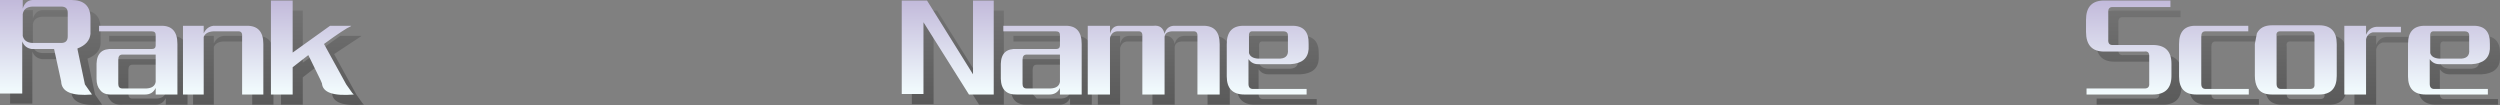
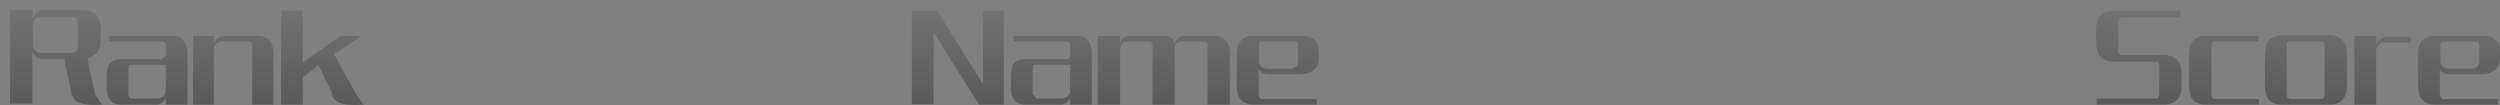
<svg xmlns="http://www.w3.org/2000/svg" height="10.4px" width="247.3px">
  <rect width="100%" height="100%" fill="#808080" stroke="none" />
  <g transform="matrix(1.0, 0.0, 0.0, 1.0, -132.0, -123.0)">
    <path d="M379.1 133.35 L372.95 133.35 Q371.2 133.35 371.2 131.55 L371.2 128.35 Q371.2 126.5 372.95 126.55 L377.6 126.55 Q379.35 126.5 379.3 128.35 L379.3 128.85 Q379.2 130.25 377.5 130.35 L374.3 130.35 Q373.7 130.35 373.35 129.85 L373.35 132.3 Q373.35 132.8 373.8 132.8 L379.1 132.8 379.1 133.35 M377.25 127.6 Q377.3 127.1 376.8 127.1 L373.8 127.1 Q373.35 127.05 373.4 127.6 L373.4 129.25 Q373.55 129.75 374.3 129.8 L376.25 129.8 Q377.35 129.85 377.25 128.9 L377.25 127.6 M370.5 127.2 L367.7 127.2 Q367.15 127.35 367.05 127.9 L367.05 133.35 364.9 133.35 364.9 126.55 367.05 126.55 367.05 127.45 Q367.35 126.7 368.1 126.65 L370.5 126.65 370.5 127.2 M339.35 125.95 Q339.35 124.05 341.15 124.05 L347.7 124.05 347.7 124.7 342.05 124.7 Q341.5 124.65 341.55 125.25 L341.55 127.9 Q341.5 128.5 342.05 128.45 L345.95 128.45 Q347.8 128.45 347.8 130.3 L347.8 131.5 Q347.8 133.35 345.95 133.35 L339.4 133.35 339.4 132.75 345.05 132.75 Q345.65 132.8 345.6 132.25 L345.6 129.65 Q345.65 129.0 345.1 129.1 L341.15 129.1 Q339.35 129.1 339.35 127.15 L339.35 125.95 M361.5 127.1 L358.65 127.1 Q358.1 127.05 358.2 127.6 L358.2 132.3 Q358.2 132.8 358.65 132.8 L361.5 132.8 Q362.0 132.8 361.95 132.3 L361.95 127.6 Q362.0 127.05 361.5 127.1 M364.15 128.35 L364.15 131.5 Q364.15 133.35 362.4 133.35 L357.75 133.35 Q356.65 133.35 356.3 132.65 356.05 132.2 356.05 131.5 L356.05 128.35 356.25 127.3 Q356.65 126.5 357.75 126.5 L362.4 126.5 Q364.15 126.5 364.15 128.35 M355.4 127.1 L351.15 127.1 Q350.75 127.1 350.75 127.6 L350.75 132.3 Q350.75 132.8 351.2 132.8 L355.45 132.8 355.45 133.35 350.25 133.35 Q348.55 133.35 348.55 131.55 L348.55 128.35 Q348.55 126.5 350.25 126.55 L355.4 126.55 355.4 127.1 M222.2 124.05 L224.7 124.05 229.25 131.35 229.25 124.05 231.3 124.05 231.3 133.35 228.85 133.35 224.35 126.2 224.35 133.3 222.2 133.3 222.2 124.05 M242.8 127.35 Q243.0 126.55 243.7 126.55 L247.1 126.55 Q248.0 126.45 248.2 127.35 248.4 126.6 249.1 126.55 L251.95 126.55 Q253.65 126.5 253.65 128.35 L253.65 133.35 251.45 133.35 251.45 127.6 Q251.5 127.05 251.0 127.1 L248.9 127.1 Q248.25 127.15 248.2 127.65 L248.2 133.35 246.0 133.35 246.0 127.6 Q246.05 127.05 245.55 127.1 L243.5 127.1 Q242.95 127.15 242.8 127.75 L242.8 133.35 240.6 133.35 240.6 126.55 242.8 126.55 242.8 127.35 M240.0 128.35 L240.0 133.35 237.85 133.35 237.85 132.7 Q237.55 133.35 236.8 133.35 L233.6 133.35 Q232.05 133.4 232.0 131.8 L232.0 130.3 Q232.05 128.75 233.6 128.85 L237.45 128.85 Q237.85 128.85 237.85 128.5 L237.85 127.45 Q237.85 127.1 237.45 127.1 L232.25 127.1 232.25 126.55 238.35 126.55 Q240.0 126.5 240.0 128.35 M234.15 129.9 L234.15 132.3 234.55 132.75 236.95 132.75 Q237.75 132.7 237.85 132.1 L237.85 129.4 234.55 129.4 Q234.15 129.4 234.15 129.9 M167.7 126.6 L165.05 128.35 167.25 132.35 167.85 133.2 168.0 133.35 Q164.95 133.6 164.85 132.25 L164.7 131.9 163.5 129.45 161.95 130.65 161.95 133.35 159.8 133.35 159.8 124.05 161.95 124.05 161.95 129.2 165.65 126.55 167.75 126.55 167.7 126.6 M260.4 128.9 L260.4 127.6 Q260.45 127.1 259.95 127.1 L256.95 127.1 Q256.5 127.05 256.55 127.6 L256.55 129.25 Q256.7 129.75 257.45 129.8 L259.4 129.8 Q260.5 129.85 260.4 128.9 M262.45 128.85 Q262.35 130.25 260.65 130.35 L257.45 130.35 Q256.85 130.35 256.5 129.85 L256.5 132.3 Q256.5 132.8 256.95 132.8 L262.25 132.8 262.25 133.35 256.1 133.35 Q254.35 133.35 254.35 131.55 L254.35 128.35 Q254.35 126.5 256.1 126.55 L260.75 126.55 Q262.5 126.5 262.45 128.35 L262.45 128.85 M139.7 127.6 L139.7 125.25 Q139.7 124.65 139.05 124.65 L136.2 124.65 Q135.35 124.7 135.25 125.4 L135.25 127.55 Q135.4 128.2 136.2 128.25 L139.05 128.25 Q139.7 128.25 139.7 127.6 M135.25 124.0 L135.25 124.85 Q135.5 124.05 136.2 124.0 L140.05 124.0 Q141.95 124.0 141.95 125.8 L141.95 127.35 Q141.85 128.35 140.65 128.8 L141.4 132.35 142.1 133.35 Q139.1 133.6 139.05 132.05 L138.35 128.85 136.15 128.85 Q135.45 128.75 135.2 128.1 L135.2 133.25 133.0 133.25 133.0 124.0 135.25 124.0 M159.05 128.35 L159.05 133.35 156.95 133.35 156.95 127.6 Q157.0 127.05 156.5 127.1 L154.1 127.1 Q153.35 127.15 153.15 127.65 L153.15 133.35 151.1 133.35 151.1 126.55 153.15 126.55 153.15 127.3 Q153.45 126.65 154.1 126.55 L157.35 126.55 Q159.05 126.5 159.05 128.35 M150.55 128.35 L150.55 133.35 148.4 133.35 148.4 132.7 Q148.1 133.35 147.35 133.35 L144.15 133.35 Q143.25 133.4 142.9 132.9 142.55 132.5 142.55 131.8 L142.55 130.3 Q142.6 128.75 144.15 128.85 L148.0 128.85 148.4 128.5 148.4 127.45 Q148.4 127.1 148.0 127.1 L142.8 127.1 142.8 126.55 148.9 126.55 Q150.55 126.5 150.55 128.35 M144.7 129.9 L144.7 132.3 Q144.7 132.75 145.1 132.75 L147.5 132.75 Q148.3 132.7 148.4 132.1 L148.4 129.4 145.1 129.4 Q144.7 129.4 144.7 129.9" fill="url(#gradient0)" fill-rule="evenodd" stroke="none" />
-     <path d="M376.5 129.35 L373.3 129.35 Q372.7 129.35 372.35 128.85 L372.35 131.3 Q372.35 131.8 372.8 131.8 L378.1 131.8 378.1 132.35 371.95 132.35 Q370.2 132.35 370.2 130.55 L370.2 127.35 Q370.2 125.5 371.95 125.55 L376.6 125.55 Q378.35 125.5 378.3 127.35 L378.3 127.85 Q378.2 129.25 376.5 129.35 M376.25 127.9 L376.25 126.6 Q376.3 126.1 375.8 126.1 L372.8 126.1 Q372.35 126.05 372.4 126.6 L372.4 128.25 Q372.55 128.75 373.3 128.8 L375.25 128.8 Q376.35 128.85 376.25 127.9 M366.05 126.45 Q366.35 125.7 367.1 125.65 L369.5 125.65 369.5 126.2 366.7 126.2 Q366.15 126.35 366.05 126.9 L366.05 132.35 363.9 132.35 363.9 125.55 366.05 125.55 366.05 126.45 M346.7 123.7 L341.05 123.7 Q340.5 123.65 340.55 124.25 L340.55 126.9 Q340.5 127.5 341.05 127.45 L344.95 127.45 Q346.8 127.45 346.8 129.3 L346.8 130.5 Q346.8 132.35 344.95 132.35 L338.4 132.35 338.4 131.75 344.05 131.75 Q344.65 131.8 344.6 131.25 L344.6 128.65 Q344.65 128.0 344.1 128.1 L340.15 128.1 Q338.35 128.1 338.35 126.15 L338.35 124.95 Q338.35 123.05 340.15 123.05 L346.7 123.05 346.7 123.7 M363.15 127.35 L363.15 130.5 Q363.15 132.35 361.4 132.35 L356.75 132.35 Q355.65 132.35 355.3 131.65 355.05 131.2 355.05 130.5 L355.05 127.35 355.25 126.3 Q355.65 125.5 356.75 125.5 L361.4 125.5 Q363.15 125.5 363.15 127.35 M360.5 126.1 L357.65 126.1 Q357.1 126.05 357.2 126.6 L357.2 131.3 Q357.2 131.8 357.65 131.8 L360.5 131.8 Q361.0 131.8 360.95 131.3 L360.95 126.6 Q361.0 126.05 360.5 126.1 M349.75 126.6 L349.75 131.3 Q349.75 131.8 350.2 131.8 L354.45 131.8 354.45 132.35 349.25 132.35 Q347.55 132.35 347.55 130.55 L347.55 127.35 Q347.55 125.5 349.25 125.55 L354.4 125.55 354.4 126.1 350.15 126.1 Q349.75 126.1 349.75 126.6 M230.3 123.05 L230.3 132.35 227.85 132.35 223.35 125.2 223.35 132.3 221.2 132.3 221.2 123.05 223.7 123.05 228.25 130.35 228.25 123.05 230.3 123.05 M241.8 125.55 L241.8 126.35 Q242.0 125.55 242.7 125.55 L246.1 125.55 Q247.0 125.45 247.2 126.35 247.4 125.6 248.1 125.55 L250.95 125.55 Q252.65 125.5 252.65 127.35 L252.65 132.35 250.45 132.35 250.45 126.6 Q250.5 126.05 250.0 126.1 L247.9 126.1 Q247.25 126.15 247.2 126.65 L247.2 132.35 245.0 132.35 245.0 126.6 Q245.05 126.05 244.55 126.1 L242.5 126.1 Q241.95 126.15 241.8 126.75 L241.8 132.35 239.6 132.35 239.6 125.55 241.8 125.55 M236.45 126.1 L231.25 126.1 231.25 125.55 237.35 125.55 Q239.0 125.5 239.0 127.35 L239.0 132.35 236.85 132.35 236.85 131.7 Q236.55 132.35 235.8 132.35 L232.6 132.35 Q231.05 132.4 231.0 130.8 L231.0 129.3 Q231.05 127.75 232.6 127.85 L236.45 127.85 Q236.85 127.85 236.85 127.5 L236.85 126.45 Q236.85 126.1 236.45 126.1 M233.15 128.9 L233.15 131.3 Q233.15 131.75 233.55 131.75 L235.95 131.75 Q236.75 131.7 236.85 131.1 L236.85 128.4 233.55 128.4 Q233.15 128.4 233.15 128.9 M166.7 125.6 Q166.1 125.85 164.05 127.35 L166.25 131.35 166.85 132.2 167.0 132.35 Q163.95 132.6 163.85 131.25 L163.7 130.9 162.5 128.45 160.95 129.65 160.95 132.35 158.8 132.35 158.8 123.05 160.95 123.05 160.95 128.2 164.65 125.55 166.75 125.55 166.7 125.6 M259.65 129.35 L256.45 129.35 Q255.85 129.35 255.5 128.85 L255.5 131.3 Q255.5 131.8 255.95 131.8 L261.25 131.8 261.25 132.35 255.1 132.35 Q253.35 132.35 253.35 130.55 L253.35 127.35 Q253.35 125.5 255.1 125.55 L259.75 125.55 Q261.5 125.5 261.45 127.35 L261.45 127.85 Q261.35 129.25 259.65 129.35 M259.4 126.6 Q259.45 126.1 258.95 126.1 L255.95 126.1 Q255.5 126.05 255.55 126.6 L255.55 128.25 Q255.7 128.75 256.45 128.8 L258.4 128.8 Q259.5 128.85 259.4 127.9 L259.4 126.6 M135.2 123.65 Q134.35 123.7 134.25 124.4 L134.25 126.55 Q134.4 127.2 135.2 127.25 L138.05 127.25 Q138.7 127.25 138.7 126.6 L138.7 124.25 Q138.7 123.65 138.05 123.65 L135.2 123.65 M139.05 123.0 Q140.95 123.0 140.95 124.8 L140.95 126.35 Q140.85 127.35 139.65 127.8 L140.4 131.35 141.1 132.35 Q138.1 132.6 138.05 131.05 L137.35 127.85 135.15 127.85 Q134.45 127.75 134.2 127.1 L134.2 132.25 132.0 132.25 132.0 123.0 134.25 123.0 134.25 123.85 Q134.5 123.05 135.2 123.0 L139.05 123.0 M141.8 125.55 L147.9 125.55 Q149.55 125.5 149.55 127.35 L149.55 132.35 147.4 132.35 147.4 131.7 Q147.1 132.35 146.35 132.35 L143.15 132.35 Q142.25 132.4 141.9 131.9 141.55 131.5 141.55 130.8 L141.55 129.3 Q141.6 127.75 143.15 127.85 L147.0 127.85 Q147.4 127.85 147.4 127.5 L147.4 126.45 Q147.4 126.1 147.0 126.1 L141.8 126.1 141.8 125.55 M156.35 125.55 Q158.05 125.5 158.05 127.35 L158.05 132.35 155.95 132.35 155.95 126.6 Q156.0 126.05 155.5 126.1 L153.1 126.1 Q152.35 126.15 152.15 126.65 L152.15 132.35 150.1 132.35 150.1 125.55 152.15 125.55 152.15 126.3 Q152.45 125.65 153.1 125.55 L156.35 125.55 M143.7 128.9 L143.7 131.3 Q143.7 131.75 144.1 131.75 L146.5 131.75 Q147.3 131.7 147.4 131.1 L147.4 128.4 144.1 128.4 Q143.7 128.4 143.7 128.9" fill="url(#gradient1)" fill-rule="evenodd" stroke="none" />
  </g>
  <defs>
    <linearGradient gradientTransform="matrix(0.0, 0.006, -0.15, 0.0, 256.15, 128.6)" gradientUnits="userSpaceOnUse" id="gradient0" spreadMethod="pad" x1="-819.2" x2="819.2">
      <stop offset="0.0" stop-color="#000000" stop-opacity="0.102" />
      <stop offset="1.0" stop-color="#000000" stop-opacity="0.302" />
    </linearGradient>
    <linearGradient gradientTransform="matrix(0.0, 0.006, -0.15, 0.0, 255.15, 127.6)" gradientUnits="userSpaceOnUse" id="gradient1" spreadMethod="pad" x1="-819.2" x2="819.2">
      <stop offset="0.0" stop-color="#c0b7d9" />
      <stop offset="1.0" stop-color="#f4feff" />
    </linearGradient>
  </defs>
</svg>